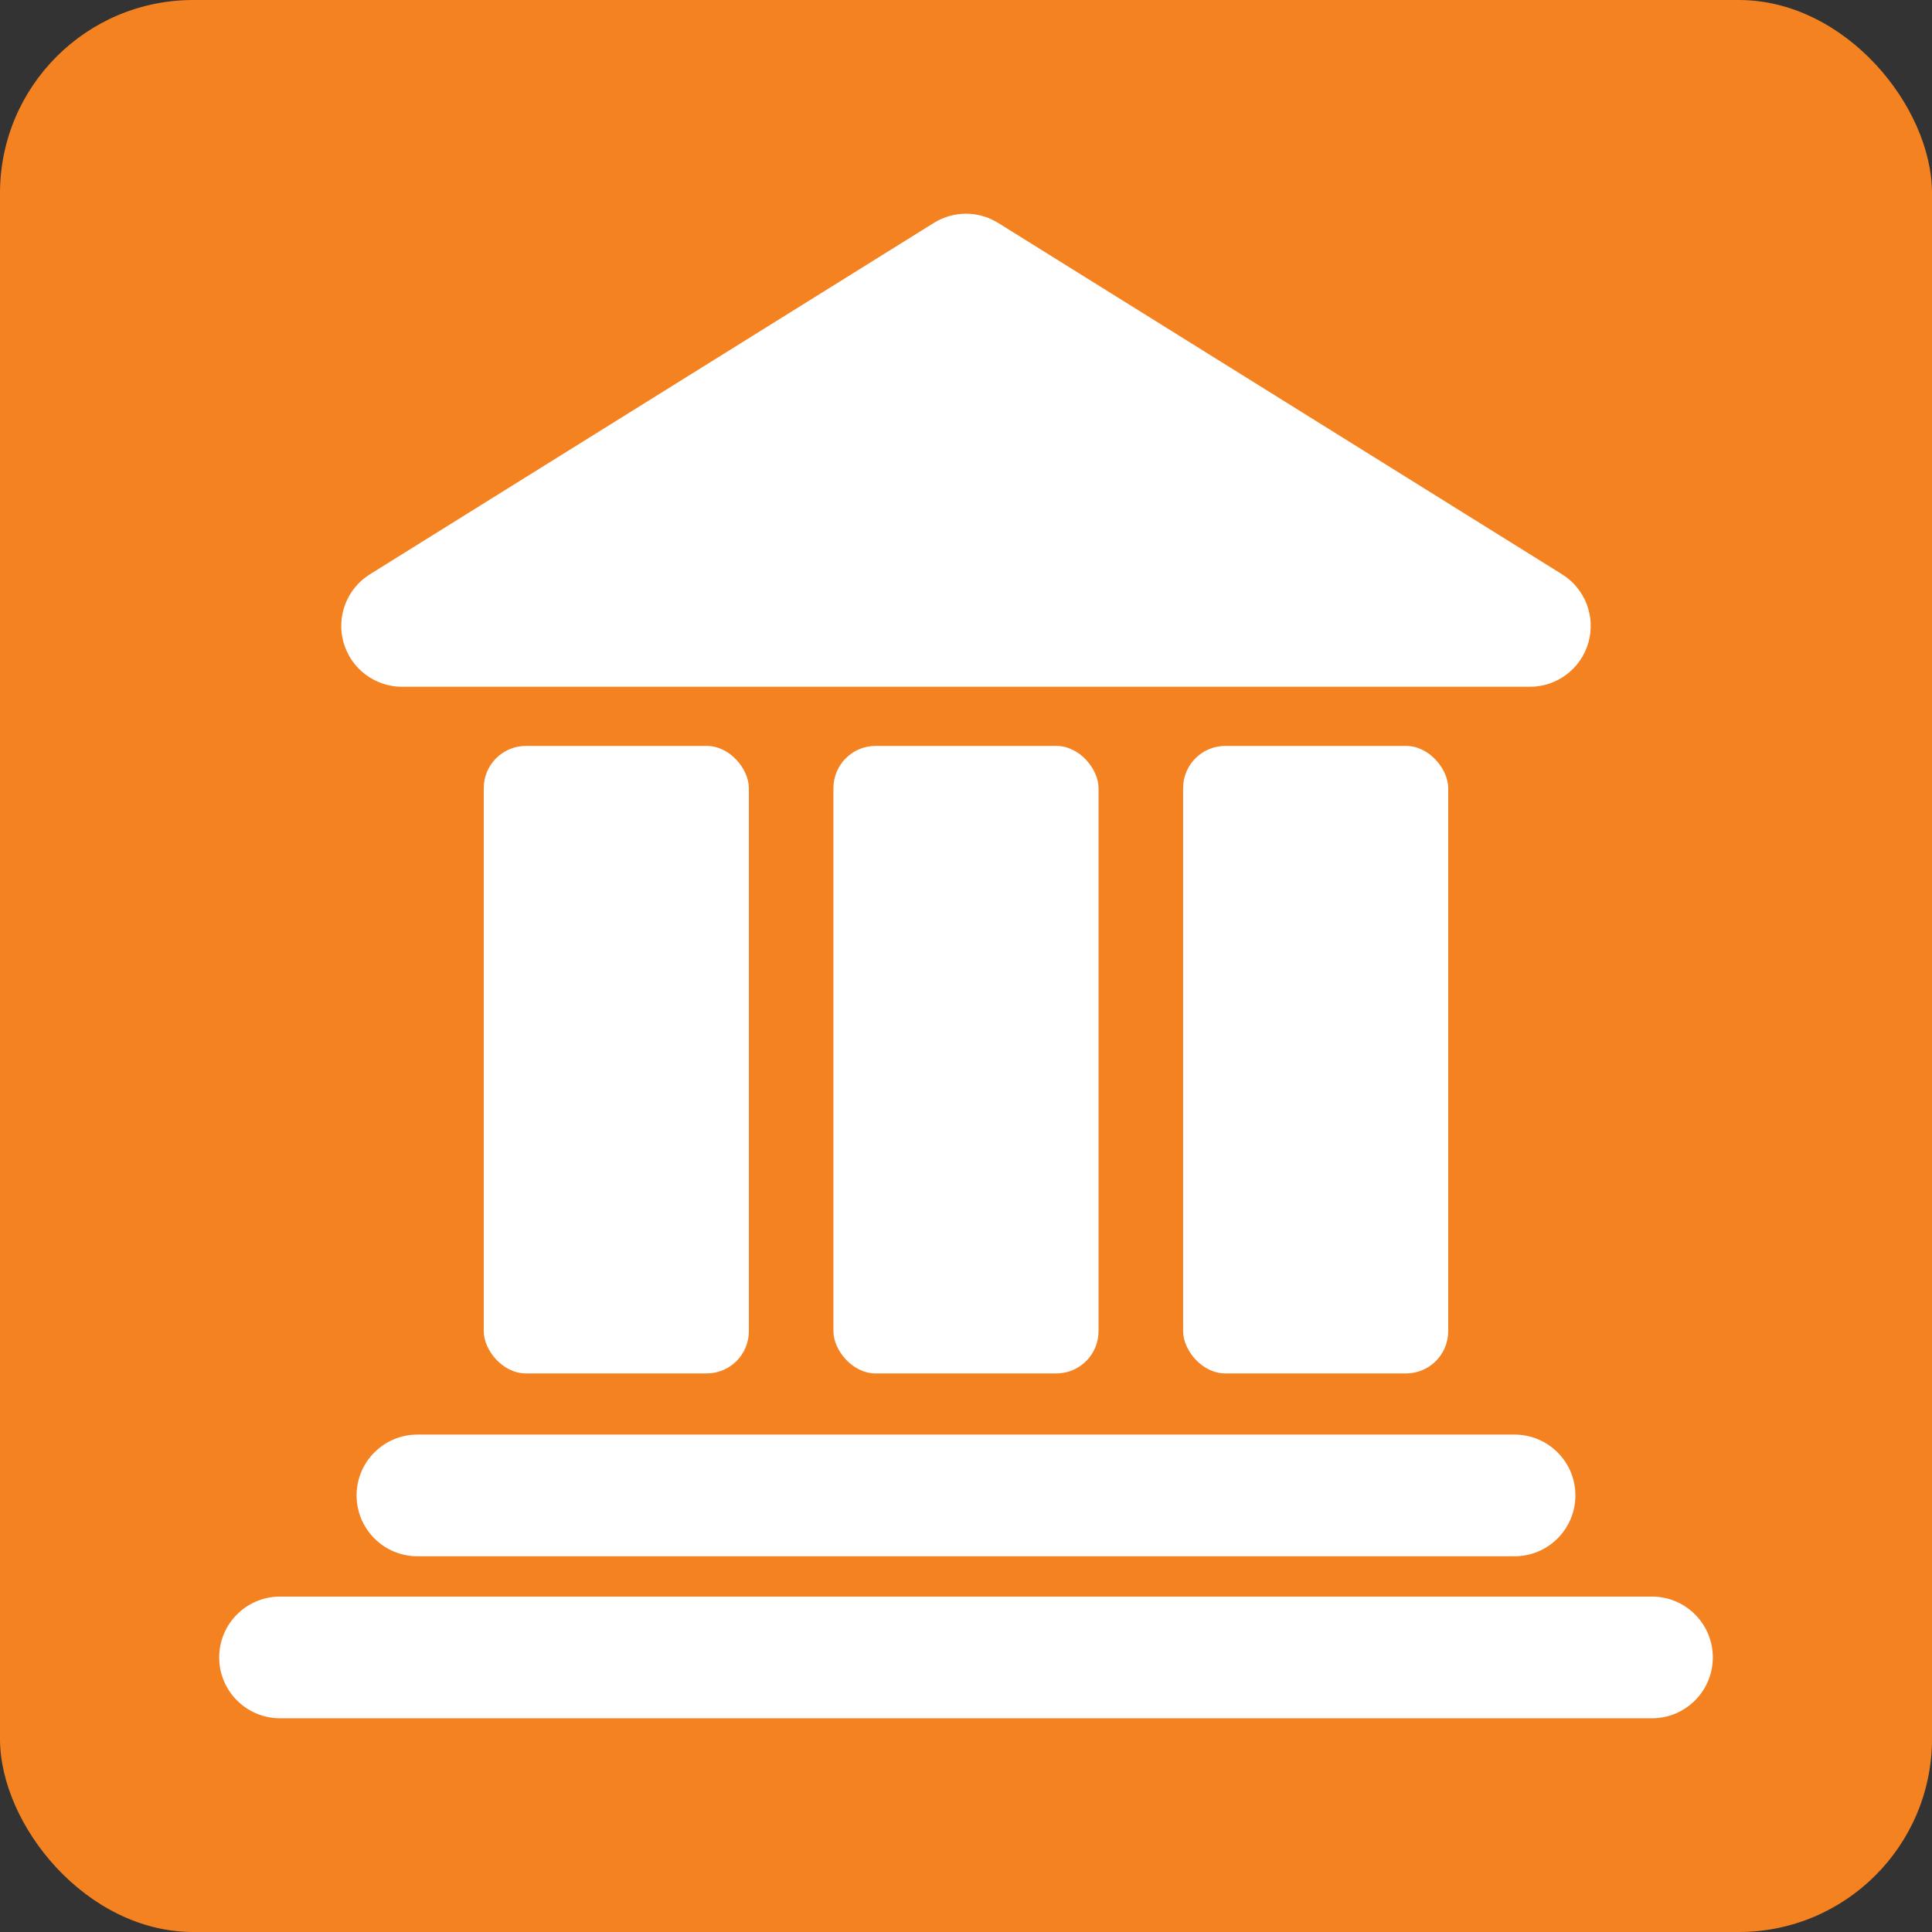
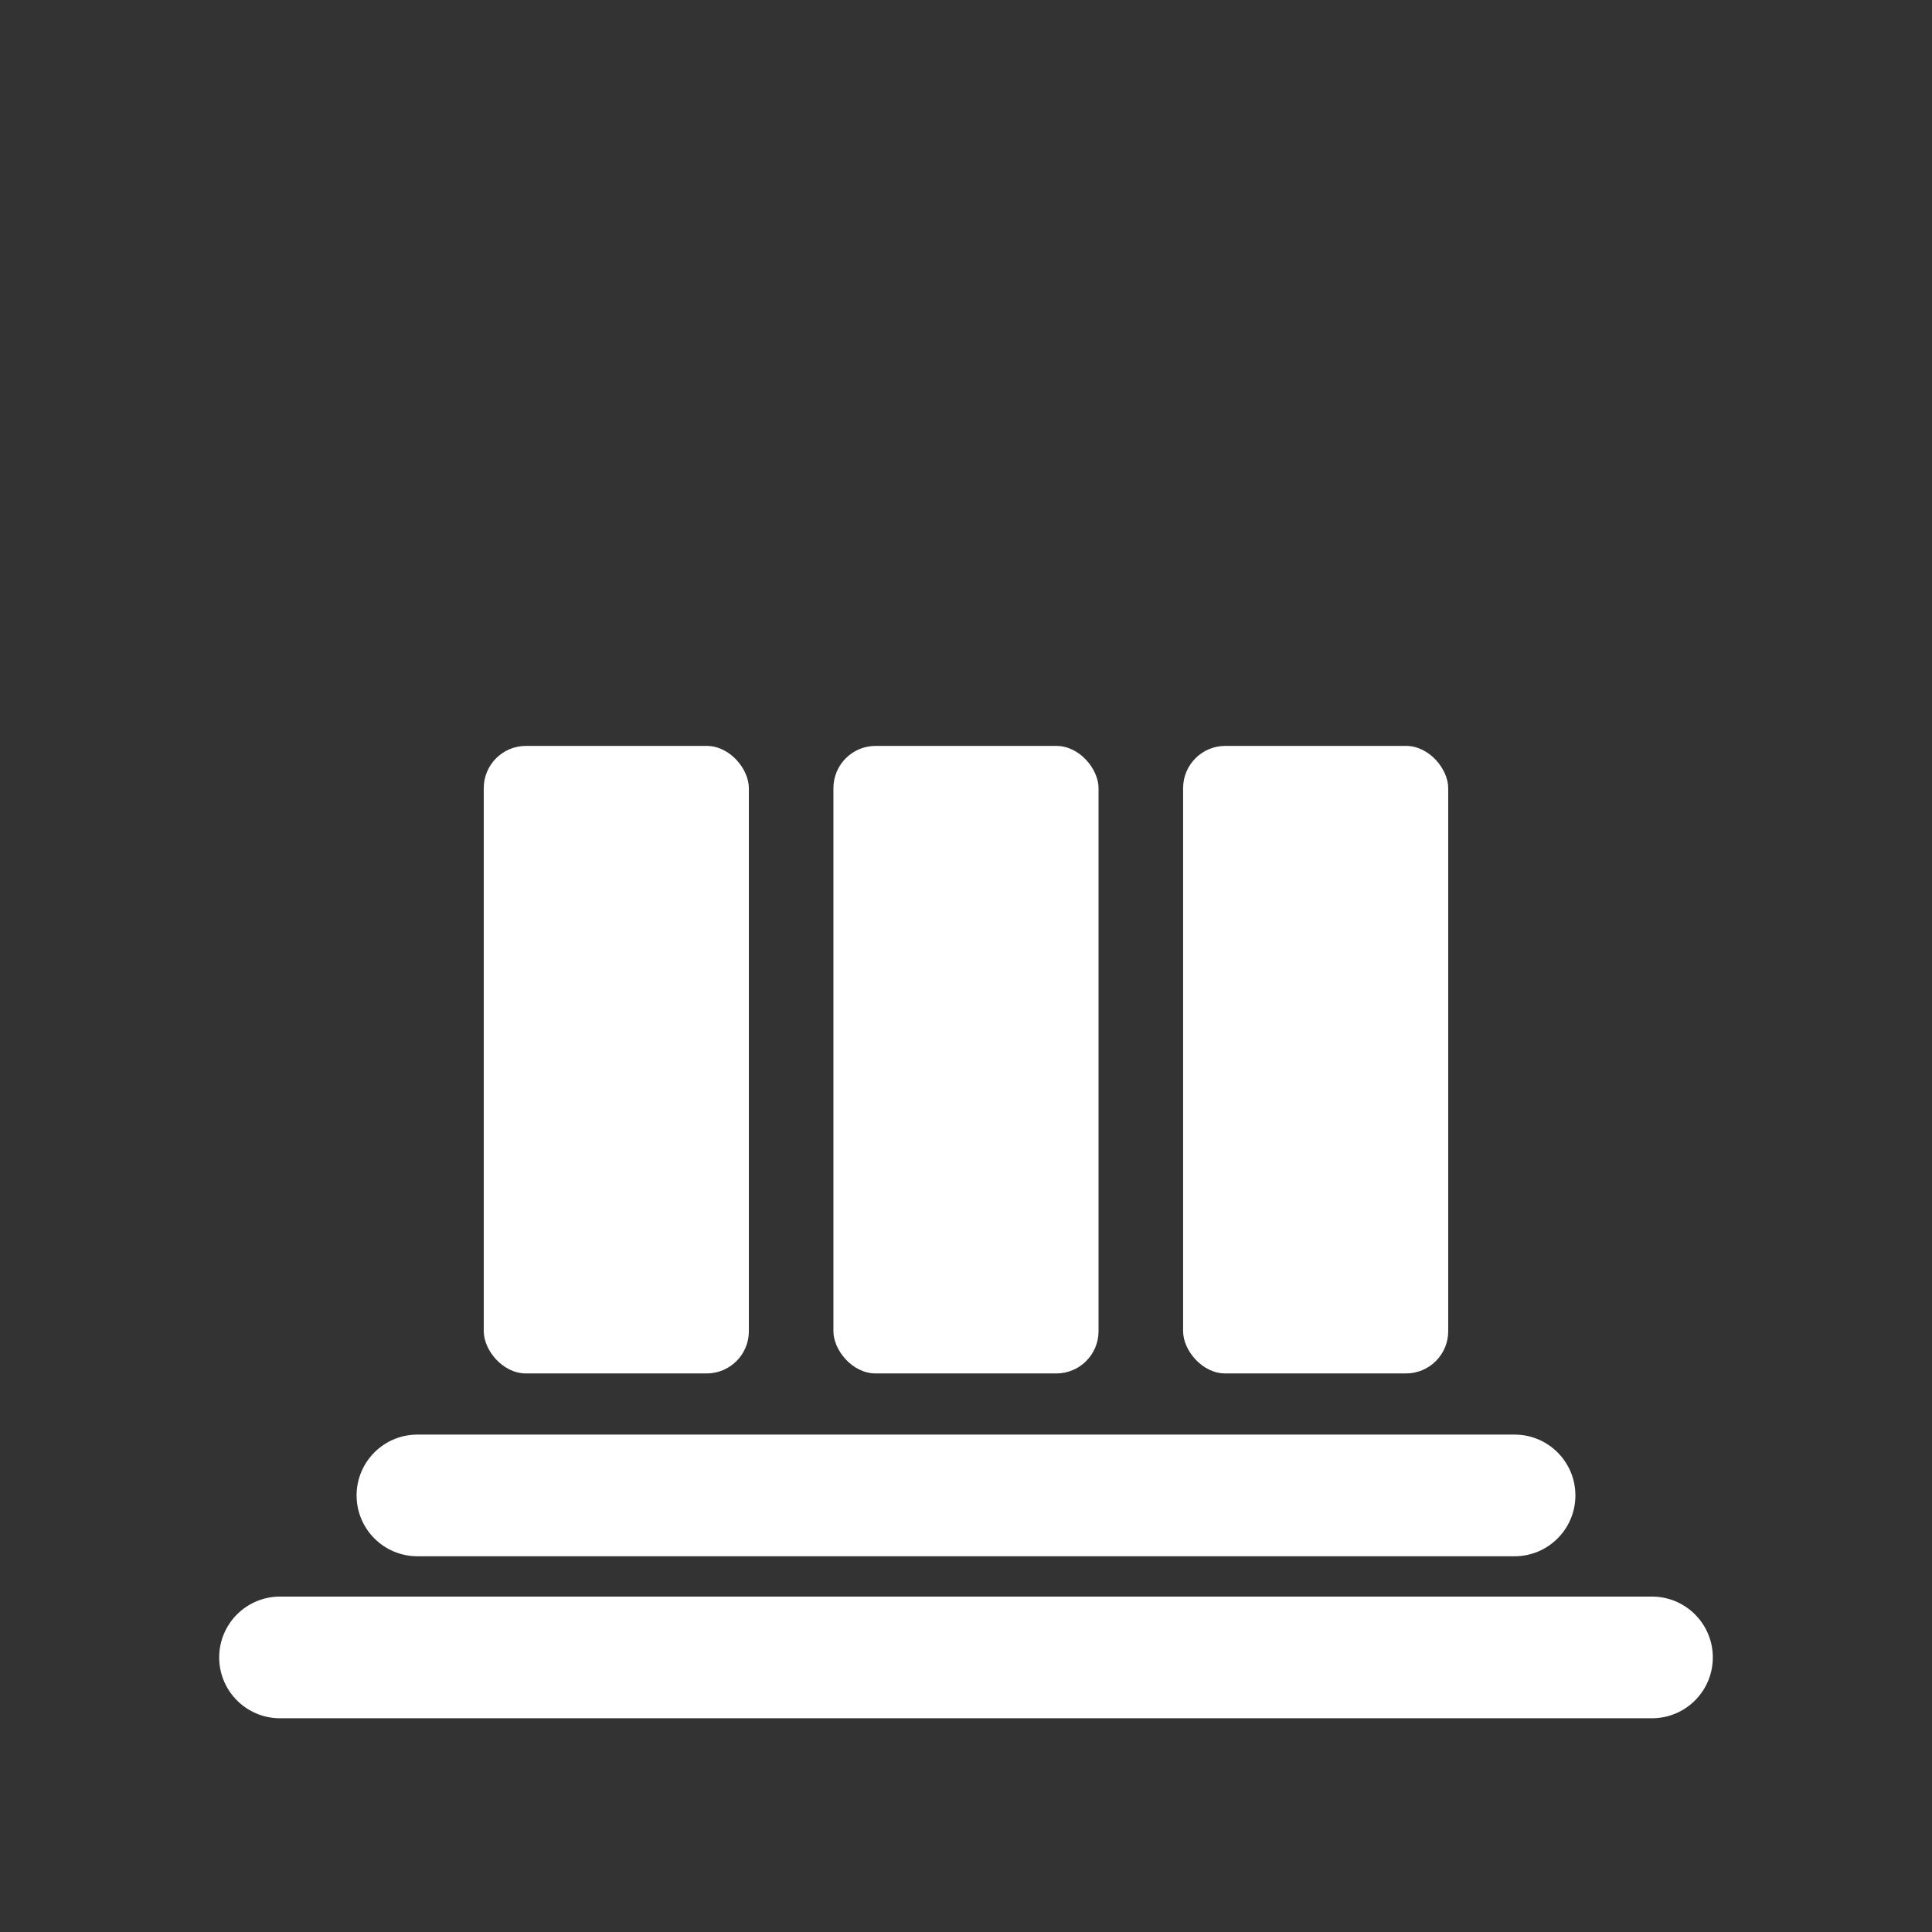
<svg xmlns="http://www.w3.org/2000/svg" id="Layer_2" data-name="Layer 2" width="100" height="100" viewBox="0 0 100 100">
  <rect x="0" y="0" width="100" height="100" fill="#333333" stroke="none" />
  <defs>
    <style>
      .cls-1 {
        fill: #f58220;
      }

      .cls-2 {
        fill: #fff;
      }
    </style>
  </defs>
  <g id="Layer_1-2" data-name="Layer 1">
-     <rect class="cls-1" width="100" height="100" rx="10" ry="10" />
    <g>
-       <path class="cls-2" d="M20.812,35.548h58.374c1.406,0,2.642-.932,3.028-2.283,.387-1.353-.169-2.795-1.362-3.54L51.665,11.539c-1.02-.636-2.311-.636-3.331,0L19.147,29.725c-1.194,.745-1.75,2.187-1.362,3.54,.386,1.351,1.622,2.283,3.028,2.283Z" />
      <rect class="cls-2" x="25.039" y="38.608" width="13.722" height="32.481" rx="2.185" ry="2.185" />
      <rect class="cls-2" x="61.237" y="38.608" width="13.722" height="32.481" rx="2.185" ry="2.185" />
      <rect class="cls-2" x="43.138" y="38.608" width="13.722" height="32.481" rx="2.185" ry="2.185" />
      <path class="cls-2" d="M18.457,77.403c0,1.739,1.41,3.149,3.149,3.149h56.787c1.739,0,3.149-1.41,3.149-3.149s-1.41-3.149-3.149-3.149H21.606c-1.739,0-3.149,1.41-3.149,3.149Z" />
      <path class="cls-2" d="M85.506,82.639H14.494c-1.739,0-3.149,1.41-3.149,3.149s1.41,3.149,3.149,3.149H85.506c1.739,0,3.149-1.41,3.149-3.149s-1.41-3.149-3.149-3.149Z" />
    </g>
  </g>
</svg>